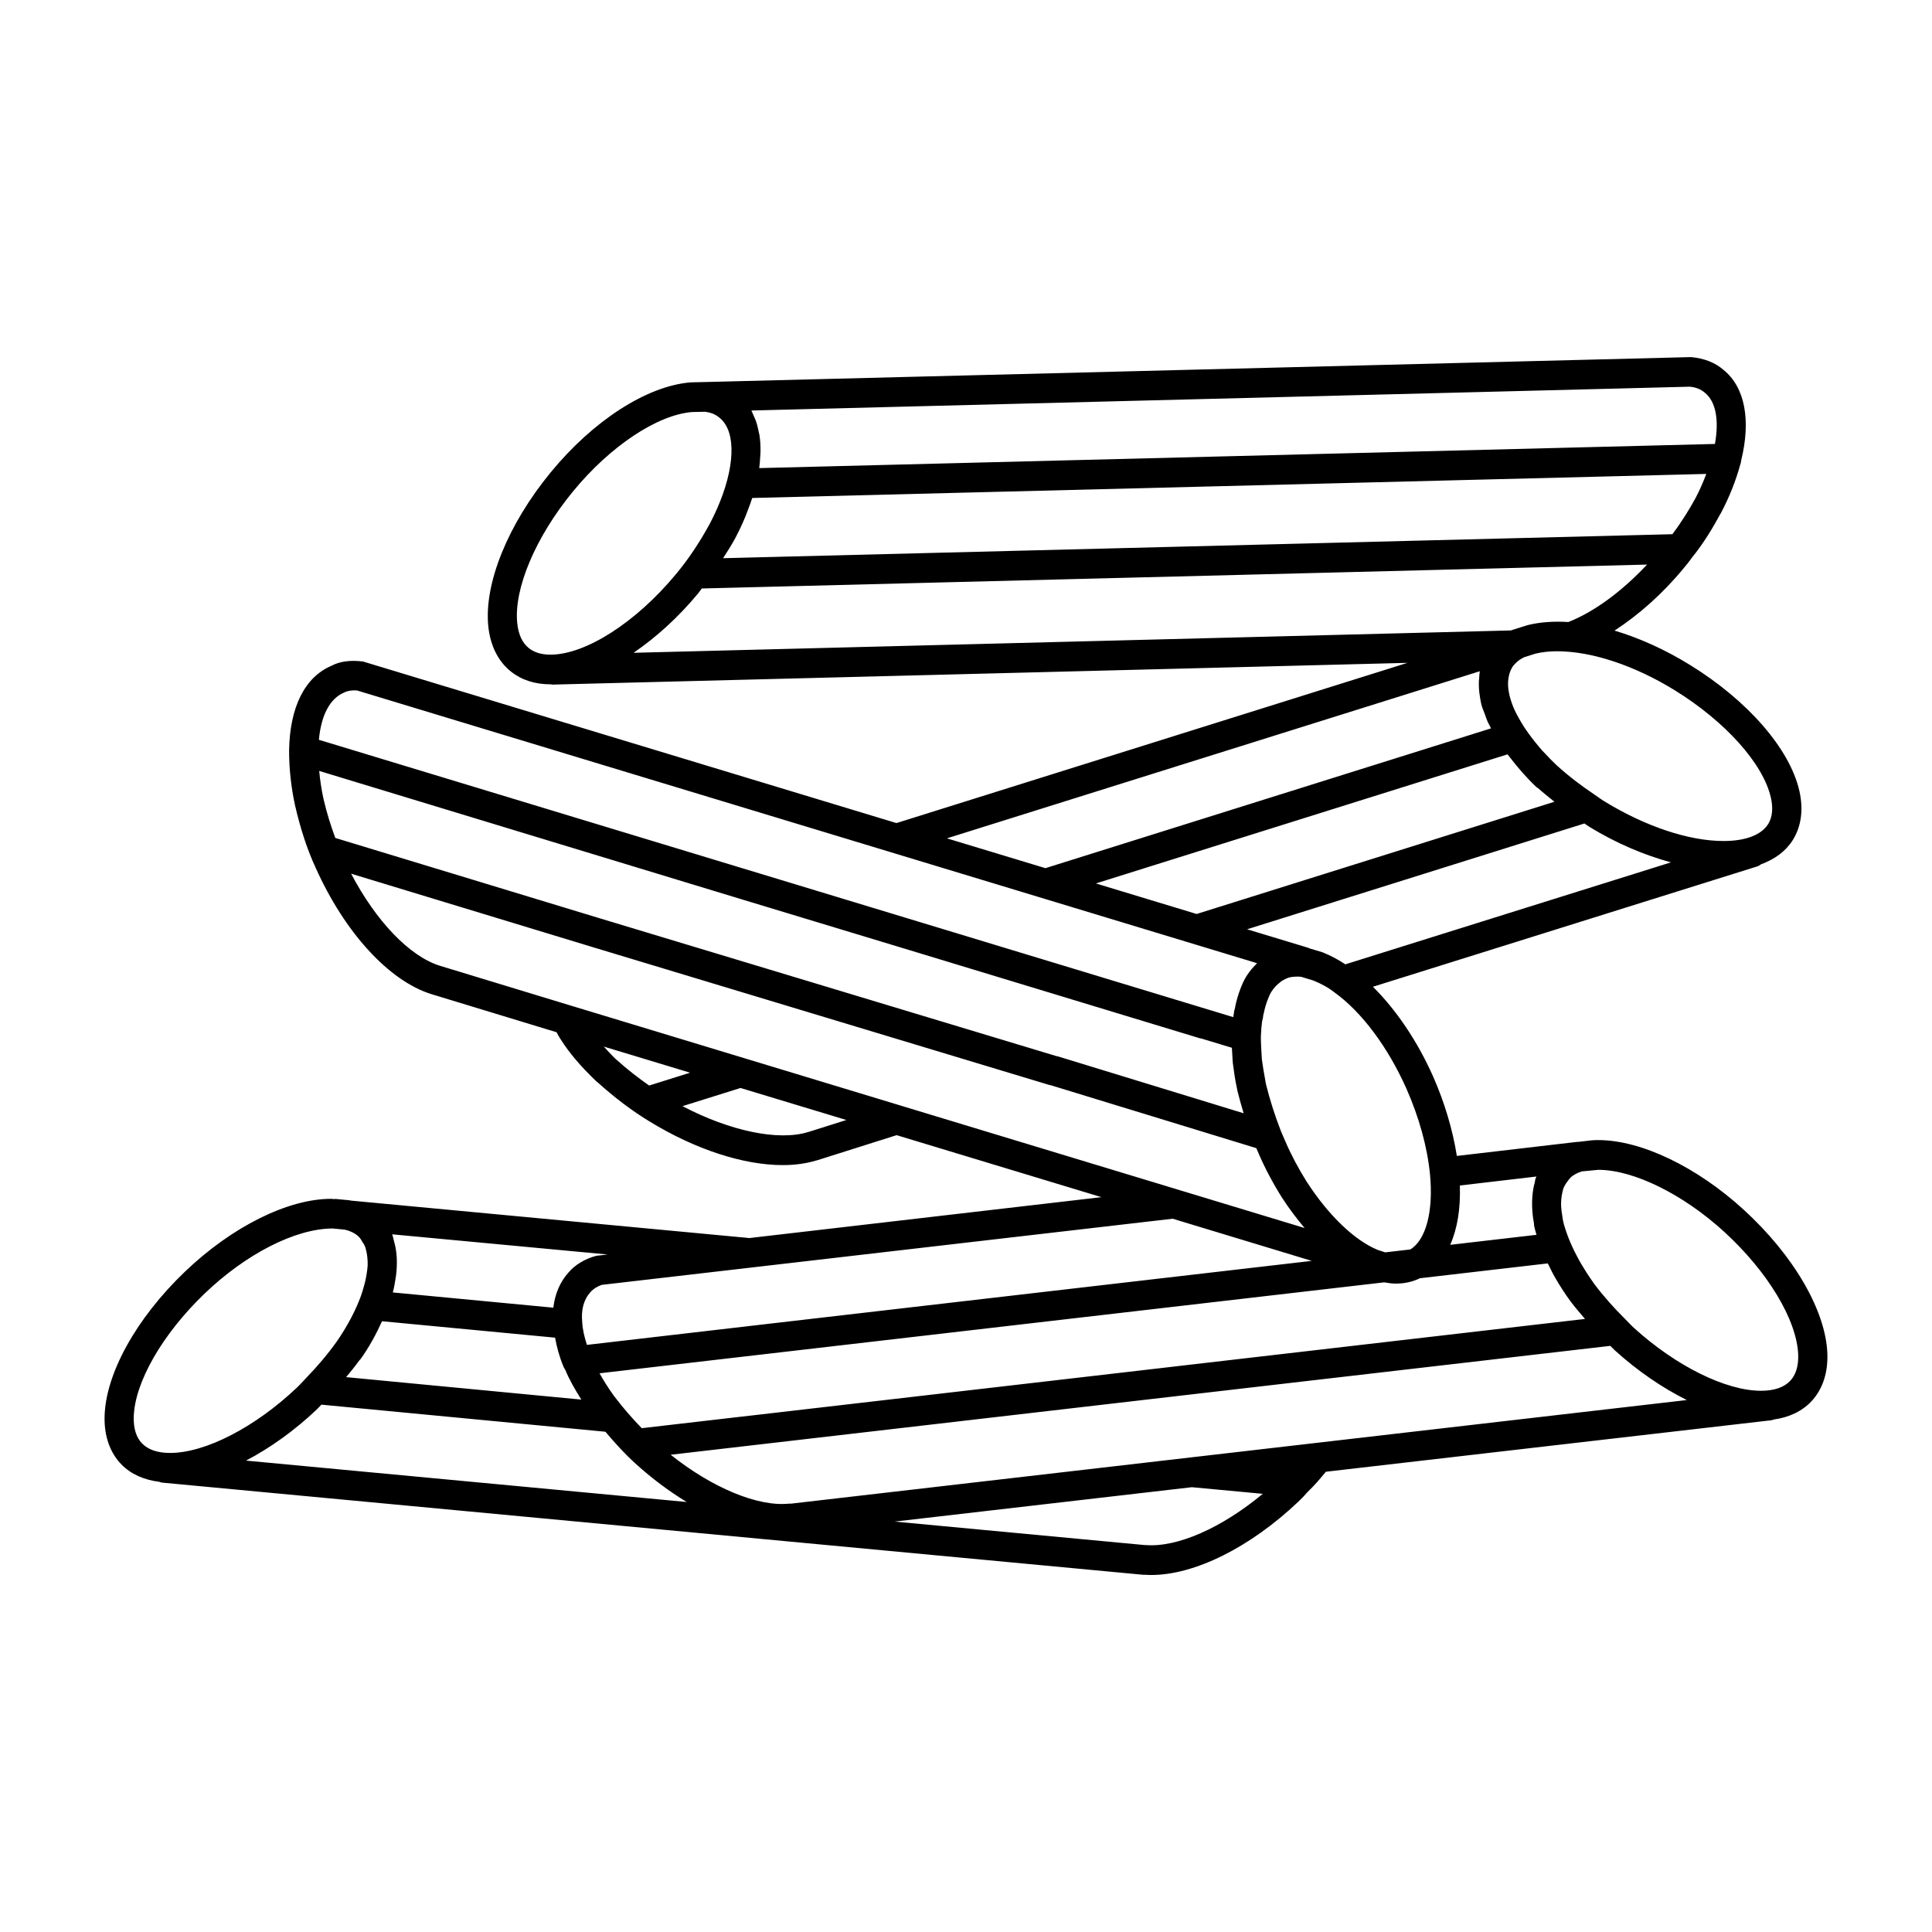
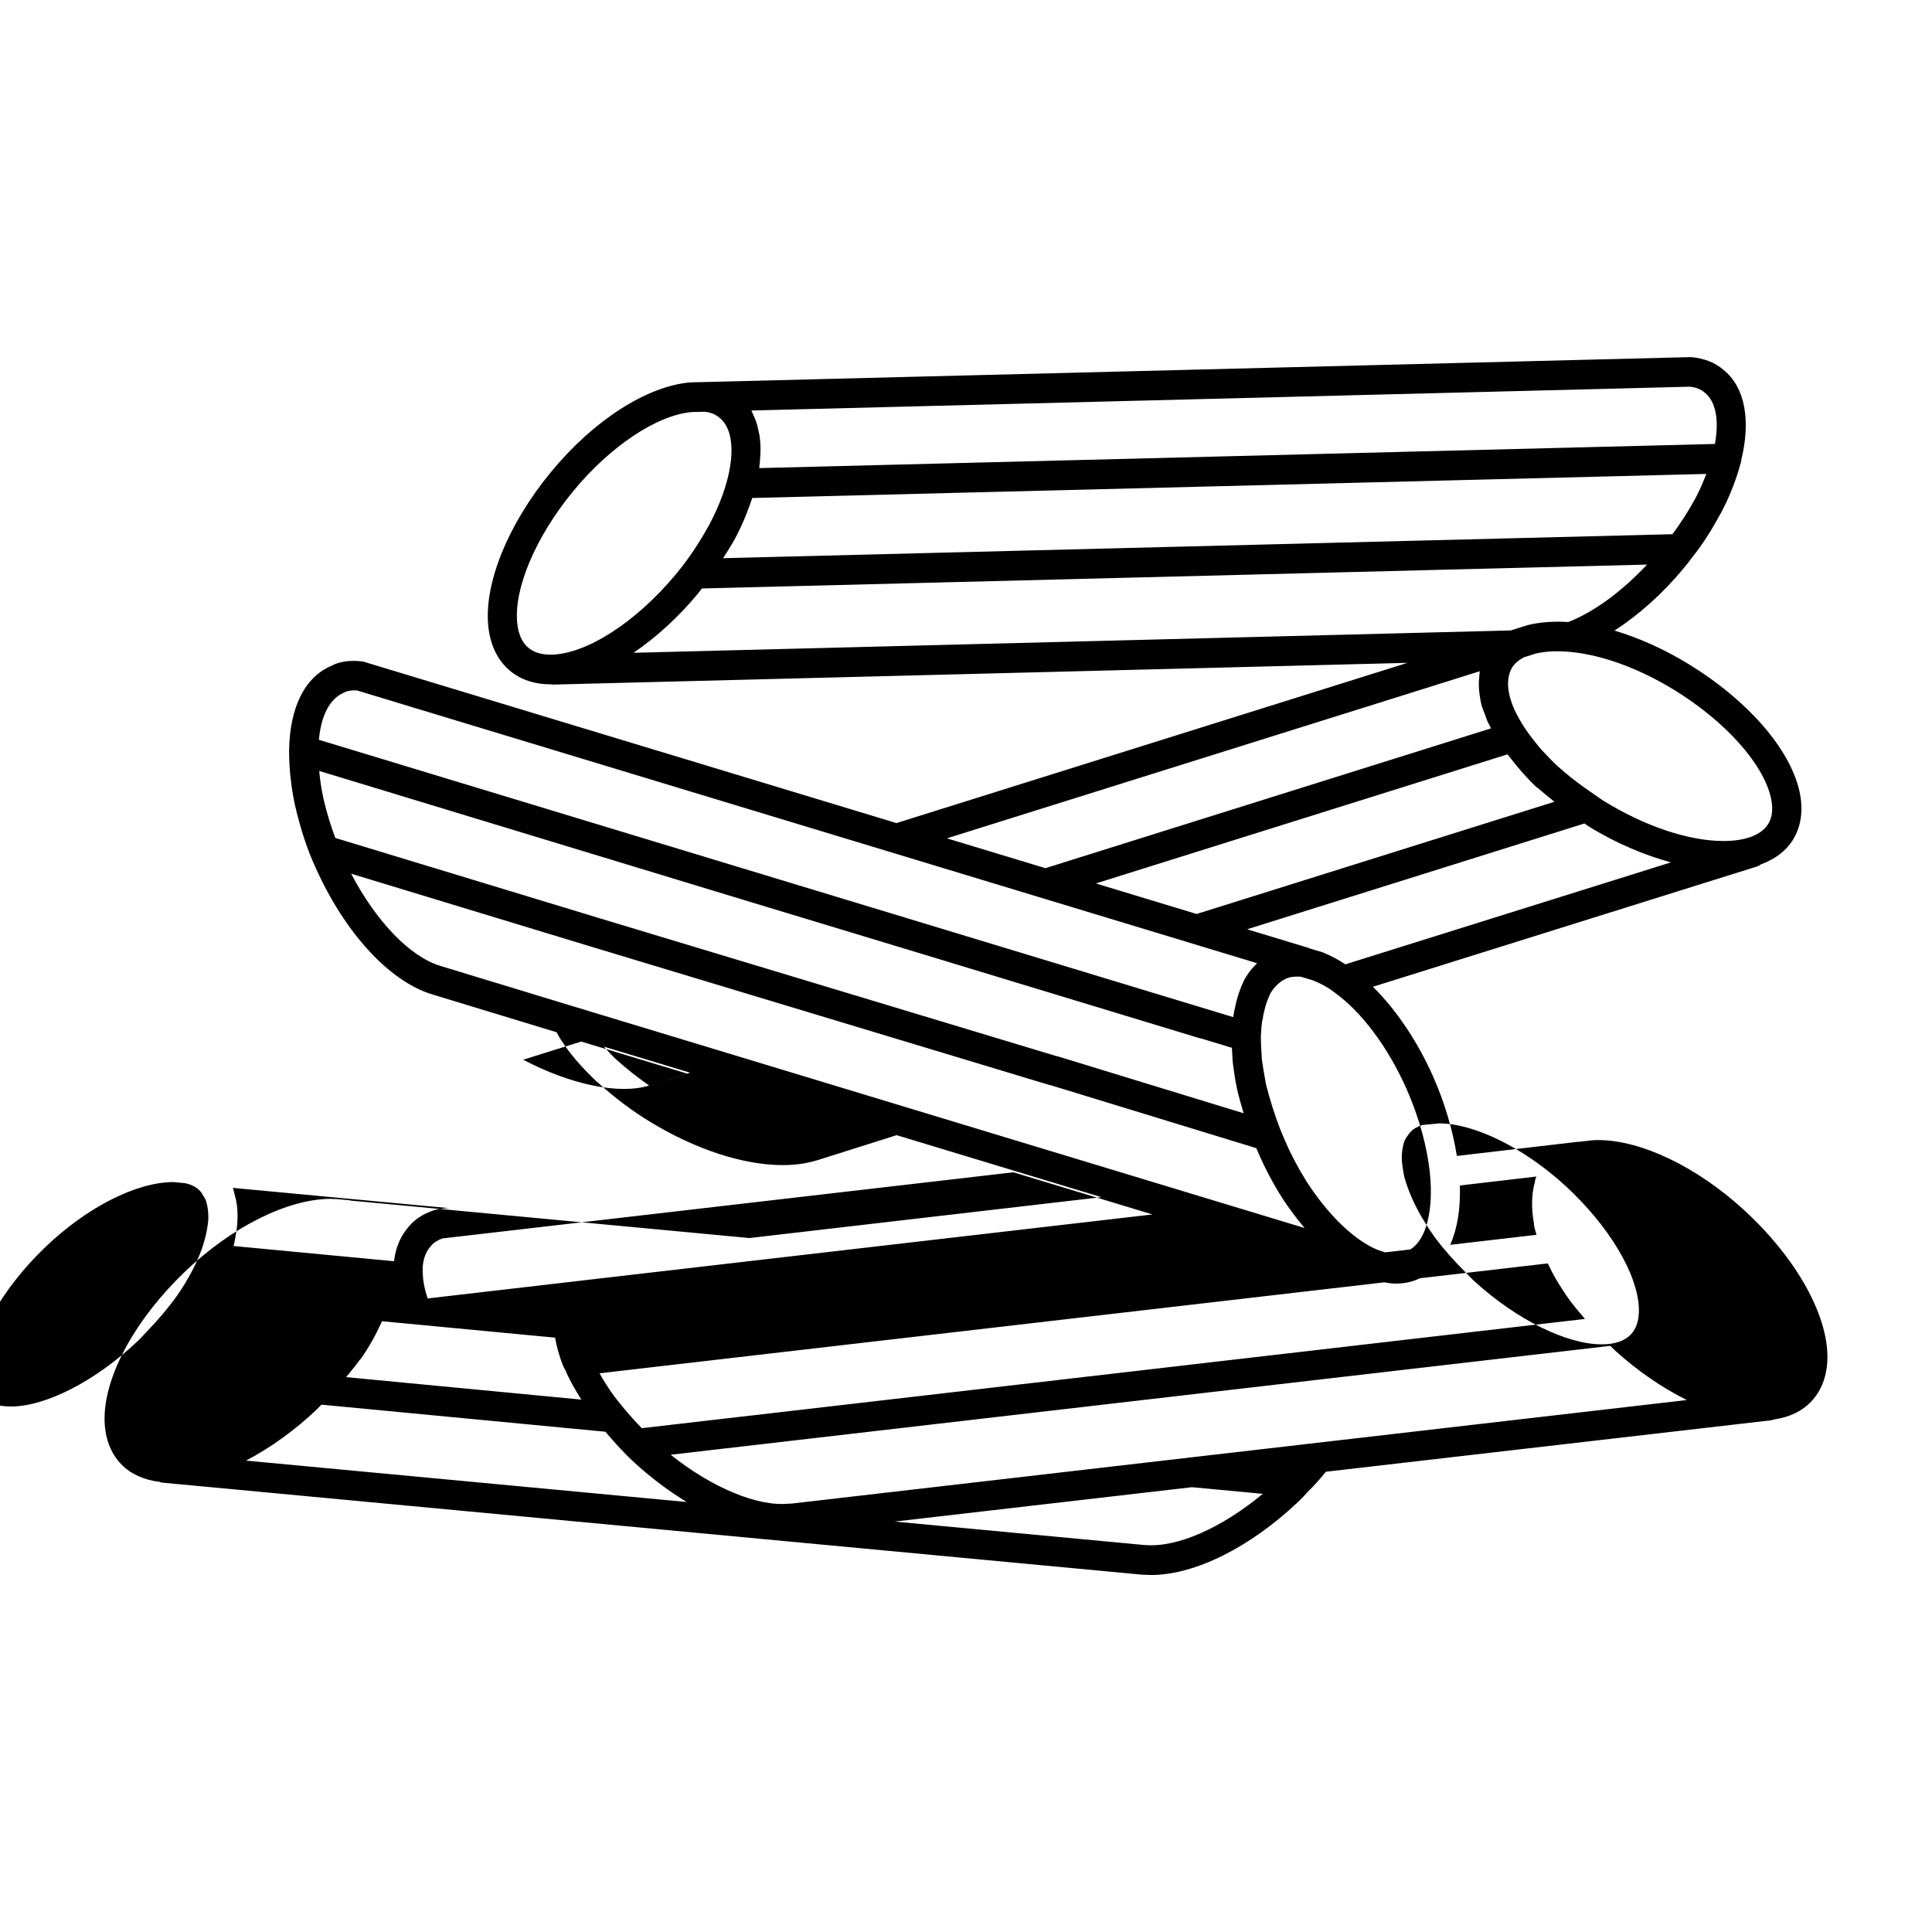
<svg xmlns="http://www.w3.org/2000/svg" fill="#000000" width="800px" height="800px" version="1.1" viewBox="144 144 512 512">
-   <path d="m628.27 502.68c-0.441-11.383-8.918-25.961-22.137-38.062-12.445-11.398-27.223-18.484-38.574-18.484-0.504 0-1.008 0.008-1.723 0.062l-3.559 0.418c-0.07 0-0.141-0.023-0.211-0.016l-31.984 3.738c-1.094-6.856-3.195-14.035-6.281-21.035-4.203-9.461-9.863-17.773-15.965-23.797l101.82-31.883c0.387-0.117 0.699-0.34 1.016-0.559 3.644-1.348 6.551-3.449 8.422-6.414 2.273-3.621 2.883-8.148 1.746-13.098-2.543-11.117-13.641-23.875-28.961-33.324-6.606-4.078-13.414-7.148-20.012-9.109 6.375-4.148 12.707-9.723 18.246-16.445 0.828-0.984 1.637-1.969 2.078-2.644 3.434-4.211 5.934-8.535 7.746-11.871 0.023-0.047 0.062-0.07 0.086-0.109 2.363-4.481 4.047-8.824 5.164-12.941 0.148-0.348 0.203-0.73 0.25-1.117 2.582-10.531 1.07-19.348-4.723-23.992-2.195-1.891-5.016-3.039-8.598-3.363l-261.15 6.606-3.777 0.086c-0.008 0-0.016 0.008-0.023 0.008h-0.188c-11.57 0.961-25.773 10.117-37.07 23.883-11.328 13.809-17.648 29.41-16.508 40.715 0.52 5.125 2.574 9.273 5.945 11.988 2.832 2.273 6.383 3.434 10.539 3.434 0.039 0 0.078-0.008 0.109-0.008 0.133 0.016 0.242 0.078 0.379 0.078h0.102l226.52-5.762-135.42 42.461-141.38-42.82c-3.426-0.434-6.258 0-8.336 1.133-7.07 2.984-11.066 10.957-11.242 22.441 0 0.008 0.008 0.016 0.008 0.023 0 0.008-0.008 0.016-0.008 0.031 0 4.777 0.52 9.621 1.559 14.438 1.48 6.398 3.273 11.832 5.465 16.562 7.691 17.191 19.453 30.039 30.715 33.535l33.141 10.086c0.379 0.652 0.652 1.258 1.141 1.953 2.234 3.543 5.328 7.18 9.461 11.117 0.047 0.047 0.109 0.062 0.156 0.102 4.707 4.234 9.266 7.676 13.926 10.5 12.219 7.469 24.93 11.539 35.258 11.539 3.219 0 6.203-0.41 8.871-1.219 0.047-0.008 0.102-0.008 0.148-0.023l21.16-6.691 54.277 16.43-93.402 10.848c-0.031 0-0.055-0.023-0.086-0.031l-105.47-9.91c-0.094-0.016-0.172-0.07-0.277-0.078l-3.754-0.355c-0.109-0.008-0.203 0.039-0.316 0.039l-0.844-0.07c-11.453 0-26.293 7.391-38.738 19.309-12.941 12.383-21.098 27.145-21.293 38.527-0.094 5.125 1.457 9.469 4.465 12.555 2.519 2.574 5.977 4.102 10.059 4.606 0.219 0.062 0.418 0.172 0.652 0.203l260.02 24.426c0.117 0.008 0.242 0.016 0.355 0.016 0.047 0 0.094-0.023 0.133-0.023 0.559 0.039 1.117 0.07 1.691 0.07 11.477 0 26.168-7.273 38.973-19.422 0.023-0.023 0.551-0.527 0.566-0.551 0.465-0.434 1.008-1.008 1.527-1.621 0.164-0.148 0.309-0.309 0.449-0.48 1.777-1.699 3.312-3.512 4.769-5.289l118.08-13.648c0.195-0.023 0.363-0.125 0.551-0.18 4.117-0.574 7.566-2.195 10.051-4.848 2.961-3.172 4.41-7.551 4.211-12.668zm-180.68 50.77c-0.047 0-0.094 0.016-0.141 0.016l-66.359-6.234 78.766-9.109 18.789 1.754c-10.863 9.039-22.695 14.273-31.055 13.574zm-208.28-49.035c0.055-0.07 0.141-0.094 0.195-0.172 2.281-3.164 4.156-6.621 5.738-10.102l45.855 4.352c0.449 2.457 1.109 5 2.242 7.707 0.117 0.285 0.27 0.535 0.449 0.789 1.008 2.488 2.527 5.156 4.273 7.918l-62.332-5.953c1.199-1.461 2.394-2.894 3.578-4.539zm-11.32 13.066c0.41-0.379 0.789-0.844 1.188-1.234l75.266 7.18c2.613 3.102 5.25 5.984 7.996 8.461 4.383 3.984 8.957 7.367 13.539 10.156l-116.79-10.969c6.371-3.328 12.84-7.934 18.801-13.594zm125.51 25.016c-0.117 0-0.219-0.039-0.34-0.023-8.266 0.898-20.414-4.172-31.426-12.949l249.02-28.859c0.387 0.363 0.762 0.805 1.156 1.156 6.078 5.519 12.66 9.996 19.113 13.203zm102.48-36.445h-0.008c-0.008 0-0.023 0.008-0.031 0.008l-113.14 13.105c-0.008 0-0.023-0.008-0.039-0.008-0.055 0-0.102 0.023-0.156 0.023l-28.535 3.305c-2.441-2.519-4.84-5.227-7.234-8.391-0.016-0.016-0.039-0.031-0.055-0.047-1.566-2.18-2.832-4.195-3.898-6.109l207.94-24.102c1.055 0.195 2.109 0.332 3.133 0.332 2.172 0 4.195-0.434 6.055-1.281 0.086-0.039 0.148-0.094 0.227-0.133l33.93-3.938c0.062 0.125 0.141 0.25 0.203 0.379 0.582 1.188 1.148 2.371 1.875 3.598 1.156 2 2.449 4.008 3.922 6.031 1.281 1.699 2.582 3.188 3.871 4.707zm94.891-49.516c-0.078 0.234-0.055 0.543-0.133 0.789-0.348 1.203-0.551 2.481-0.652 3.816-0.07 0.867-0.086 1.746-0.055 2.66 0.047 1.348 0.172 2.738 0.449 4.18 0.07 0.371 0.031 0.699 0.117 1.07 0.148 0.691 0.379 1.449 0.59 2.188l-22.867 2.652c1.867-4.203 2.762-9.523 2.559-15.719l20.285-2.379c-0.113 0.246-0.207 0.492-0.293 0.742zm-34.141-24c3.344 7.582 5.504 15.375 6.219 22.547 0.984 9.91-1.07 17.547-5.211 20.035l-6.644 0.77-2-0.652c-6.188-2.559-13.043-9.164-18.805-18.066-2.219-3.535-4.125-7.125-5.668-10.715l-1.148-2.652c-0.055-0.156-0.102-0.316-0.172-0.457-1.48-3.816-2.769-7.871-3.809-12.02l-0.07-0.387c-0.062-0.277-0.078-0.504-0.133-0.77-0.332-1.859-0.652-3.652-0.883-5.434l-0.039-0.676c-0.117-1.898-0.227-3.684-0.227-5.367 0-0.324 0.031-0.637 0.055-0.953 0.047-0.543 0.094-1.094 0.055-1.094l0.125-1.125c0.031-0.363 0.078-0.867 0.133-1.023 0.133-0.387 0.25-1.031 0.27-1.473l0.156-0.605c0.242-1.211 0.613-2.434 0.992-3.426 0.395-1.055 0.699-1.715 1.031-2.211 0.676-1.016 1.266-1.676 2.387-2.551 0.293-0.285 0.836-0.551 1.473-0.875 0.746-0.371 1.605-0.504 2.582-0.535 0.426-0.016 0.875-0.016 1.371 0.031l3.25 0.984c2.25 0.914 4.039 1.906 5.723 3.234 7.164 5.168 14.09 14.457 18.988 25.465zm-43.148 6.492-49.152-15.051c-0.148-0.039-0.324-0.078-0.504-0.109l-120.84-36.465-70.227-21.34c-1.164-3.148-2.234-6.488-3.148-10.422-0.52-2.434-0.898-4.887-1.117-7.336l112.34 34.141 43.785 13.258 77.25 23.449c0.117 0.039 0.234 0.031 0.355 0.055l8.141 2.465c0.047 0.938 0.102 1.898 0.164 2.891l0.078 1.125c0 0.016 0 0.031 0.008 0.039v0.008c0.285 2.211 0.59 4.441 1.117 6.824l0.07 0.379c0 0.008 0 0.016 0.008 0.023 0.016 0.078 0.023 0.156 0.047 0.242 0.496 1.969 1.039 3.91 1.621 5.824zm69.918-95.117c0.172 0.227 0.371 0.457 0.543 0.676 2.102 2.738 4.418 5.434 7.102 7.988 0.133 0.125 0.309 0.172 0.449 0.285 1.465 1.316 2.906 2.449 4.352 3.613l-94.828 29.742-26.703-8.094zm20.391 18.32c0.473 0.301 0.93 0.66 1.395 0.945 7.109 4.344 14.477 7.43 21.523 9.359l-86.285 27.023c-1.754-1.164-3.676-2.242-6.102-3.211l-3.426-1.023c-0.094-0.031-0.156-0.109-0.25-0.133l-16.254-4.922zm49.398-6.898c0.652 2.875 0.418 5.25-0.723 7.07-1.82 2.883-6.008 4.473-11.801 4.473-9.141 0-20.617-3.809-31.504-10.461-0.969-0.582-1.922-1.316-2.883-1.961-0.016-0.008-0.031-0.023-0.047-0.031-3.273-2.203-6.543-4.66-9.848-7.66-1.07-1-2.047-2.023-2.992-3.039-0.262-0.285-0.543-0.551-0.805-0.836-0.66-0.738-1.242-1.48-1.844-2.211-0.645-0.812-1.273-1.621-1.852-2.434-0.418-0.582-0.828-1.164-1.195-1.746-0.945-1.52-1.77-2.977-2.418-4.344-0.992-2.219-1.574-4.312-1.707-6.203 0-0.039-0.008-0.078-0.008-0.125-0.055-0.875 0.016-1.684 0.164-2.465 0.023-0.125 0.047-0.25 0.078-0.387 0.188-0.781 0.465-1.512 0.875-2.164 0.195-0.348 0.488-0.621 0.746-0.922 0.621-0.645 1.387-1.25 2.402-1.723l2.969-0.938c1.691-0.418 3.629-0.637 5.762-0.637 9.172 0 20.531 3.769 31.18 10.344 13.402 8.277 23.395 19.418 25.449 28.398zm-274.45-68.699c1.008-1.906 1.875-3.777 2.652-5.637 0.25-0.59 0.449-1.156 0.668-1.746 0.426-1.102 0.852-2.195 1.188-3.281l252.84-6.375c-0.82 2.141-1.762 4.336-2.945 6.582-0.008 0.016-0.031 0.031-0.047 0.055-1.41 2.598-3.434 5.91-5.992 9.336l-251.58 6.359c1.094-1.719 2.18-3.387 3.219-5.293zm252.99-40.156c1.574 0.156 2.883 0.66 3.984 1.605 2.961 2.379 3.769 7.375 2.66 13.57l-253.27 6.398c0.141-1.055 0.203-2.047 0.262-3.047 0.016-0.449 0.078-0.922 0.078-1.363 0.016-1.52-0.07-2.969-0.285-4.344-0.031-0.262-0.125-0.496-0.172-0.762-0.203-1.086-0.465-2.133-0.82-3.109-0.148-0.426-0.348-0.812-0.527-1.211-0.211-0.473-0.371-0.984-0.621-1.426zm-310.76 62.648c-0.93-9.141 4.863-22.812 14.754-34.863 9.863-12.02 22.332-20.301 31.535-21.066l3.418-0.078c1.543 0.172 2.824 0.668 3.891 1.582 0.637 0.504 1.172 1.133 1.621 1.867 3.102 5.109 1.551 15.352-4.234 26.316-2.809 5.109-5.731 9.453-8.934 13.289-10.562 12.754-23.922 21.316-33.242 21.316-2.371 0-4.305-0.582-5.738-1.738-1.738-1.391-2.762-3.617-3.07-6.625zm30.828 7.871c5.934-4.055 11.832-9.367 17.113-15.742 0.34-0.402 0.645-0.883 0.977-1.301l250.5-6.336c-6.652 7.086-13.996 12.531-20.852 15.223-3.832-0.234-7.496-0.008-10.848 0.836l-3.606 1.133c-0.016 0.008-0.031 0.023-0.055 0.031l-0.754 0.234zm224.26 4.887c-0.109 0.59-0.117 1.219-0.164 1.836-0.016 0.285-0.07 0.543-0.078 0.828-0.031 1.266 0.016 2.566 0.25 3.891 0.164 1.117 0.371 2.512 0.883 3.652 0.109 0.316 0.27 0.699 0.387 1.023 0.023 0.07 0.055 0.156 0.086 0.219 0.211 0.613 0.395 1.164 0.707 1.906 0.277 0.59 0.598 1.195 0.906 1.785l-118.09 37.047-26.105-7.902zm-301.02 5.668c0.984-0.527 2.297-0.668 3.473-0.574l238.5 72.273c-0.094 0.094-0.18 0.234-0.285 0.34-0.797 0.789-1.551 1.66-2.289 2.762-0.867 1.301-1.434 2.668-1.867 3.824-0.262 0.676-0.512 1.441-0.73 2.18-0.234 0.805-0.449 1.637-0.613 2.481-0.008 0.047 0.008 0.094 0 0.141-0.133 0.48-0.293 0.945-0.34 1.582-0.094 0.363-0.102 0.652-0.156 0.992l-240.46-72.934-1.867-0.559c0.602-6.453 2.875-10.91 6.641-12.508zm1.918 47.988 63.812 19.398 121.19 36.582c0.141 0.039 0.316 0.078 0.488 0.102l54.387 16.648 0.582 1.355c1.699 3.938 3.793 7.902 6.258 11.816 1.898 2.93 3.906 5.559 5.961 7.996l-107.27-32.512c-0.078-0.016-0.148-0.055-0.219-0.07l-87.152-26.418-34.52-10.5c-8.023-2.488-16.918-11.824-23.523-24.398zm78.973 56.137c-2.883-2.023-5.762-4.234-8.715-6.894-0.016-0.016-0.047-0.016-0.062-0.039-1.227-1.172-2.219-2.273-3.242-3.387l22.867 6.918zm42.219 12.305h-0.031c-7.91 2.488-20.844-0.27-33.348-6.84l15.375-4.816 28.047 8.484zm133.38 34.164-148.96 17.254c-0.016 0-0.023-0.008-0.039-0.008-0.047 0-0.086 0.031-0.133 0.031l-42.957 4.984c-0.668-2.078-1.148-4.078-1.242-5.934-0.332-3.363 0.363-6.023 2.148-8.016 0.738-0.891 2.062-1.652 3.008-1.953l151.32-17.531zm-186.59-1.691-3 0.34c-3.047 0.805-5.715 2.434-7.406 4.465-2.266 2.527-3.582 5.723-3.992 9.289l-42.539-4.039c0.34-1.266 0.535-2.473 0.723-3.66 0.031-0.234 0.086-0.48 0.109-0.707 0.188-1.426 0.262-2.785 0.227-4.102 0-0.227-0.008-0.465-0.016-0.684-0.07-1.234-0.227-2.418-0.496-3.551-0.07-0.309-0.164-0.605-0.242-0.906-0.172-0.59-0.25-1.234-0.488-1.793zm-125.6 43.207c0.156-9.188 7.559-22.113 18.863-32.93 10.895-10.43 24.016-17.168 33.875-17.168l3.227 0.309c0.047 0.008 0.086 0.047 0.133 0.055 0.598 0.109 1.125 0.324 1.629 0.543 0.781 0.363 1.488 0.812 2.062 1.441 0.34 0.348 0.559 0.805 0.82 1.227 0.211 0.34 0.457 0.652 0.613 1.031 0.219 0.527 0.363 1.133 0.488 1.73 0.094 0.457 0.164 0.938 0.211 1.441 0.055 0.652 0.109 1.316 0.07 2.023-0.023 0.637-0.141 1.324-0.234 2-0.164 1.172-0.434 2.402-0.805 3.684-0.219 0.789-0.449 1.574-0.746 2.402-1.395 3.801-3.535 7.926-6.422 12.098-2.629 3.66-5.289 6.723-8.016 9.547-0.023 0.016-0.039 0.039-0.055 0.062-0.812 0.844-1.605 1.762-2.441 2.543-11.09 10.531-24.293 17.344-33.629 17.344-3.297 0-5.801-0.844-7.43-2.512-1.516-1.555-2.262-3.871-2.215-6.871zm439.02-9.77c-1.652 1.777-4.273 2.676-7.777 2.676-9.297 0-22.492-6.519-33.621-16.617-0.805-0.723-1.566-1.582-2.356-2.363-0.055-0.055-0.102-0.117-0.164-0.164-2.777-2.769-5.496-5.769-8.164-9.312-0.008-0.016-0.016-0.039-0.023-0.062-1.266-1.762-2.305-3.41-3.273-5.016-0.434-0.73-0.828-1.465-1.203-2.188-0.426-0.789-0.805-1.559-1.148-2.312-0.363-0.789-0.707-1.566-1.008-2.332-0.637-1.645-1.164-3.203-1.473-4.559-0.117-0.512-0.156-0.977-0.234-1.465-0.148-0.875-0.262-1.707-0.301-2.496-0.031-0.605-0.008-1.18 0.031-1.746 0.039-0.59 0.133-1.141 0.242-1.66 0.125-0.543 0.219-1.102 0.426-1.582 0.062-0.133 0.133-0.277 0.203-0.41 0.188-0.402 0.457-0.746 0.707-1.102 0.203-0.277 0.379-0.543 0.637-0.828 0.676-0.82 1.891-1.504 3.25-1.922l4.359-0.418c9.367 0 22.484 6.465 33.402 16.461 11.531 10.562 19.215 23.332 19.57 32.527 0.098 2.973-0.598 5.301-2.082 6.891z" />
+   <path d="m628.27 502.68c-0.441-11.383-8.918-25.961-22.137-38.062-12.445-11.398-27.223-18.484-38.574-18.484-0.504 0-1.008 0.008-1.723 0.062l-3.559 0.418c-0.07 0-0.141-0.023-0.211-0.016l-31.984 3.738c-1.094-6.856-3.195-14.035-6.281-21.035-4.203-9.461-9.863-17.773-15.965-23.797l101.82-31.883c0.387-0.117 0.699-0.34 1.016-0.559 3.644-1.348 6.551-3.449 8.422-6.414 2.273-3.621 2.883-8.148 1.746-13.098-2.543-11.117-13.641-23.875-28.961-33.324-6.606-4.078-13.414-7.148-20.012-9.109 6.375-4.148 12.707-9.723 18.246-16.445 0.828-0.984 1.637-1.969 2.078-2.644 3.434-4.211 5.934-8.535 7.746-11.871 0.023-0.047 0.062-0.07 0.086-0.109 2.363-4.481 4.047-8.824 5.164-12.941 0.148-0.348 0.203-0.73 0.25-1.117 2.582-10.531 1.07-19.348-4.723-23.992-2.195-1.891-5.016-3.039-8.598-3.363l-261.15 6.606-3.777 0.086c-0.008 0-0.016 0.008-0.023 0.008h-0.188c-11.57 0.961-25.773 10.117-37.07 23.883-11.328 13.809-17.648 29.41-16.508 40.715 0.52 5.125 2.574 9.273 5.945 11.988 2.832 2.273 6.383 3.434 10.539 3.434 0.039 0 0.078-0.008 0.109-0.008 0.133 0.016 0.242 0.078 0.379 0.078h0.102l226.52-5.762-135.42 42.461-141.38-42.82c-3.426-0.434-6.258 0-8.336 1.133-7.07 2.984-11.066 10.957-11.242 22.441 0 0.008 0.008 0.016 0.008 0.023 0 0.008-0.008 0.016-0.008 0.031 0 4.777 0.52 9.621 1.559 14.438 1.48 6.398 3.273 11.832 5.465 16.562 7.691 17.191 19.453 30.039 30.715 33.535l33.141 10.086c0.379 0.652 0.652 1.258 1.141 1.953 2.234 3.543 5.328 7.18 9.461 11.117 0.047 0.047 0.109 0.062 0.156 0.102 4.707 4.234 9.266 7.676 13.926 10.5 12.219 7.469 24.93 11.539 35.258 11.539 3.219 0 6.203-0.41 8.871-1.219 0.047-0.008 0.102-0.008 0.148-0.023l21.16-6.691 54.277 16.43-93.402 10.848c-0.031 0-0.055-0.023-0.086-0.031l-105.47-9.91c-0.094-0.016-0.172-0.07-0.277-0.078l-3.754-0.355c-0.109-0.008-0.203 0.039-0.316 0.039l-0.844-0.07c-11.453 0-26.293 7.391-38.738 19.309-12.941 12.383-21.098 27.145-21.293 38.527-0.094 5.125 1.457 9.469 4.465 12.555 2.519 2.574 5.977 4.102 10.059 4.606 0.219 0.062 0.418 0.172 0.652 0.203l260.02 24.426c0.117 0.008 0.242 0.016 0.355 0.016 0.047 0 0.094-0.023 0.133-0.023 0.559 0.039 1.117 0.07 1.691 0.07 11.477 0 26.168-7.273 38.973-19.422 0.023-0.023 0.551-0.527 0.566-0.551 0.465-0.434 1.008-1.008 1.527-1.621 0.164-0.148 0.309-0.309 0.449-0.48 1.777-1.699 3.312-3.512 4.769-5.289l118.08-13.648c0.195-0.023 0.363-0.125 0.551-0.18 4.117-0.574 7.566-2.195 10.051-4.848 2.961-3.172 4.41-7.551 4.211-12.668zm-180.68 50.77c-0.047 0-0.094 0.016-0.141 0.016l-66.359-6.234 78.766-9.109 18.789 1.754c-10.863 9.039-22.695 14.273-31.055 13.574zm-208.28-49.035c0.055-0.07 0.141-0.094 0.195-0.172 2.281-3.164 4.156-6.621 5.738-10.102l45.855 4.352c0.449 2.457 1.109 5 2.242 7.707 0.117 0.285 0.27 0.535 0.449 0.789 1.008 2.488 2.527 5.156 4.273 7.918l-62.332-5.953c1.199-1.461 2.394-2.894 3.578-4.539zm-11.32 13.066c0.41-0.379 0.789-0.844 1.188-1.234l75.266 7.18c2.613 3.102 5.25 5.984 7.996 8.461 4.383 3.984 8.957 7.367 13.539 10.156l-116.79-10.969c6.371-3.328 12.84-7.934 18.801-13.594zm125.51 25.016c-0.117 0-0.219-0.039-0.34-0.023-8.266 0.898-20.414-4.172-31.426-12.949l249.02-28.859c0.387 0.363 0.762 0.805 1.156 1.156 6.078 5.519 12.66 9.996 19.113 13.203zm102.48-36.445h-0.008c-0.008 0-0.023 0.008-0.031 0.008l-113.14 13.105c-0.008 0-0.023-0.008-0.039-0.008-0.055 0-0.102 0.023-0.156 0.023l-28.535 3.305c-2.441-2.519-4.84-5.227-7.234-8.391-0.016-0.016-0.039-0.031-0.055-0.047-1.566-2.18-2.832-4.195-3.898-6.109l207.94-24.102c1.055 0.195 2.109 0.332 3.133 0.332 2.172 0 4.195-0.434 6.055-1.281 0.086-0.039 0.148-0.094 0.227-0.133l33.93-3.938c0.062 0.125 0.141 0.25 0.203 0.379 0.582 1.188 1.148 2.371 1.875 3.598 1.156 2 2.449 4.008 3.922 6.031 1.281 1.699 2.582 3.188 3.871 4.707zm94.891-49.516c-0.078 0.234-0.055 0.543-0.133 0.789-0.348 1.203-0.551 2.481-0.652 3.816-0.07 0.867-0.086 1.746-0.055 2.66 0.047 1.348 0.172 2.738 0.449 4.18 0.07 0.371 0.031 0.699 0.117 1.07 0.148 0.691 0.379 1.449 0.59 2.188l-22.867 2.652c1.867-4.203 2.762-9.523 2.559-15.719l20.285-2.379c-0.113 0.246-0.207 0.492-0.293 0.742zm-34.141-24c3.344 7.582 5.504 15.375 6.219 22.547 0.984 9.91-1.07 17.547-5.211 20.035l-6.644 0.77-2-0.652c-6.188-2.559-13.043-9.164-18.805-18.066-2.219-3.535-4.125-7.125-5.668-10.715l-1.148-2.652c-0.055-0.156-0.102-0.316-0.172-0.457-1.48-3.816-2.769-7.871-3.809-12.02l-0.07-0.387c-0.062-0.277-0.078-0.504-0.133-0.77-0.332-1.859-0.652-3.652-0.883-5.434l-0.039-0.676c-0.117-1.898-0.227-3.684-0.227-5.367 0-0.324 0.031-0.637 0.055-0.953 0.047-0.543 0.094-1.094 0.055-1.094l0.125-1.125c0.031-0.363 0.078-0.867 0.133-1.023 0.133-0.387 0.25-1.031 0.27-1.473l0.156-0.605c0.242-1.211 0.613-2.434 0.992-3.426 0.395-1.055 0.699-1.715 1.031-2.211 0.676-1.016 1.266-1.676 2.387-2.551 0.293-0.285 0.836-0.551 1.473-0.875 0.746-0.371 1.605-0.504 2.582-0.535 0.426-0.016 0.875-0.016 1.371 0.031l3.25 0.984c2.25 0.914 4.039 1.906 5.723 3.234 7.164 5.168 14.09 14.457 18.988 25.465zm-43.148 6.492-49.152-15.051c-0.148-0.039-0.324-0.078-0.504-0.109l-120.84-36.465-70.227-21.34c-1.164-3.148-2.234-6.488-3.148-10.422-0.52-2.434-0.898-4.887-1.117-7.336l112.34 34.141 43.785 13.258 77.25 23.449c0.117 0.039 0.234 0.031 0.355 0.055l8.141 2.465c0.047 0.938 0.102 1.898 0.164 2.891l0.078 1.125c0 0.016 0 0.031 0.008 0.039v0.008c0.285 2.211 0.59 4.441 1.117 6.824l0.07 0.379c0 0.008 0 0.016 0.008 0.023 0.016 0.078 0.023 0.156 0.047 0.242 0.496 1.969 1.039 3.91 1.621 5.824zm69.918-95.117c0.172 0.227 0.371 0.457 0.543 0.676 2.102 2.738 4.418 5.434 7.102 7.988 0.133 0.125 0.309 0.172 0.449 0.285 1.465 1.316 2.906 2.449 4.352 3.613l-94.828 29.742-26.703-8.094zm20.391 18.32c0.473 0.301 0.93 0.66 1.395 0.945 7.109 4.344 14.477 7.43 21.523 9.359l-86.285 27.023c-1.754-1.164-3.676-2.242-6.102-3.211l-3.426-1.023c-0.094-0.031-0.156-0.109-0.25-0.133l-16.254-4.922zm49.398-6.898c0.652 2.875 0.418 5.25-0.723 7.07-1.82 2.883-6.008 4.473-11.801 4.473-9.141 0-20.617-3.809-31.504-10.461-0.969-0.582-1.922-1.316-2.883-1.961-0.016-0.008-0.031-0.023-0.047-0.031-3.273-2.203-6.543-4.66-9.848-7.66-1.07-1-2.047-2.023-2.992-3.039-0.262-0.285-0.543-0.551-0.805-0.836-0.66-0.738-1.242-1.48-1.844-2.211-0.645-0.812-1.273-1.621-1.852-2.434-0.418-0.582-0.828-1.164-1.195-1.746-0.945-1.52-1.77-2.977-2.418-4.344-0.992-2.219-1.574-4.312-1.707-6.203 0-0.039-0.008-0.078-0.008-0.125-0.055-0.875 0.016-1.684 0.164-2.465 0.023-0.125 0.047-0.25 0.078-0.387 0.188-0.781 0.465-1.512 0.875-2.164 0.195-0.348 0.488-0.621 0.746-0.922 0.621-0.645 1.387-1.25 2.402-1.723l2.969-0.938c1.691-0.418 3.629-0.637 5.762-0.637 9.172 0 20.531 3.769 31.18 10.344 13.402 8.277 23.395 19.418 25.449 28.398zm-274.45-68.699c1.008-1.906 1.875-3.777 2.652-5.637 0.25-0.59 0.449-1.156 0.668-1.746 0.426-1.102 0.852-2.195 1.188-3.281l252.84-6.375c-0.82 2.141-1.762 4.336-2.945 6.582-0.008 0.016-0.031 0.031-0.047 0.055-1.41 2.598-3.434 5.91-5.992 9.336l-251.58 6.359c1.094-1.719 2.18-3.387 3.219-5.293zm252.99-40.156c1.574 0.156 2.883 0.66 3.984 1.605 2.961 2.379 3.769 7.375 2.66 13.57l-253.27 6.398c0.141-1.055 0.203-2.047 0.262-3.047 0.016-0.449 0.078-0.922 0.078-1.363 0.016-1.52-0.07-2.969-0.285-4.344-0.031-0.262-0.125-0.496-0.172-0.762-0.203-1.086-0.465-2.133-0.82-3.109-0.148-0.426-0.348-0.812-0.527-1.211-0.211-0.473-0.371-0.984-0.621-1.426zm-310.76 62.648c-0.93-9.141 4.863-22.812 14.754-34.863 9.863-12.02 22.332-20.301 31.535-21.066l3.418-0.078c1.543 0.172 2.824 0.668 3.891 1.582 0.637 0.504 1.172 1.133 1.621 1.867 3.102 5.109 1.551 15.352-4.234 26.316-2.809 5.109-5.731 9.453-8.934 13.289-10.562 12.754-23.922 21.316-33.242 21.316-2.371 0-4.305-0.582-5.738-1.738-1.738-1.391-2.762-3.617-3.07-6.625zm30.828 7.871c5.934-4.055 11.832-9.367 17.113-15.742 0.34-0.402 0.645-0.883 0.977-1.301l250.5-6.336c-6.652 7.086-13.996 12.531-20.852 15.223-3.832-0.234-7.496-0.008-10.848 0.836l-3.606 1.133c-0.016 0.008-0.031 0.023-0.055 0.031l-0.754 0.234zm224.26 4.887c-0.109 0.59-0.117 1.219-0.164 1.836-0.016 0.285-0.07 0.543-0.078 0.828-0.031 1.266 0.016 2.566 0.25 3.891 0.164 1.117 0.371 2.512 0.883 3.652 0.109 0.316 0.27 0.699 0.387 1.023 0.023 0.07 0.055 0.156 0.086 0.219 0.211 0.613 0.395 1.164 0.707 1.906 0.277 0.59 0.598 1.195 0.906 1.785l-118.09 37.047-26.105-7.902zm-301.02 5.668c0.984-0.527 2.297-0.668 3.473-0.574l238.5 72.273c-0.094 0.094-0.18 0.234-0.285 0.34-0.797 0.789-1.551 1.66-2.289 2.762-0.867 1.301-1.434 2.668-1.867 3.824-0.262 0.676-0.512 1.441-0.73 2.18-0.234 0.805-0.449 1.637-0.613 2.481-0.008 0.047 0.008 0.094 0 0.141-0.133 0.48-0.293 0.945-0.34 1.582-0.094 0.363-0.102 0.652-0.156 0.992l-240.46-72.934-1.867-0.559c0.602-6.453 2.875-10.91 6.641-12.508zm1.918 47.988 63.812 19.398 121.19 36.582c0.141 0.039 0.316 0.078 0.488 0.102l54.387 16.648 0.582 1.355c1.699 3.938 3.793 7.902 6.258 11.816 1.898 2.93 3.906 5.559 5.961 7.996l-107.27-32.512c-0.078-0.016-0.148-0.055-0.219-0.07l-87.152-26.418-34.52-10.5c-8.023-2.488-16.918-11.824-23.523-24.398zm78.973 56.137c-2.883-2.023-5.762-4.234-8.715-6.894-0.016-0.016-0.047-0.016-0.062-0.039-1.227-1.172-2.219-2.273-3.242-3.387l22.867 6.918zh-0.031c-7.91 2.488-20.844-0.27-33.348-6.84l15.375-4.816 28.047 8.484zm133.38 34.164-148.96 17.254c-0.016 0-0.023-0.008-0.039-0.008-0.047 0-0.086 0.031-0.133 0.031l-42.957 4.984c-0.668-2.078-1.148-4.078-1.242-5.934-0.332-3.363 0.363-6.023 2.148-8.016 0.738-0.891 2.062-1.652 3.008-1.953l151.32-17.531zm-186.59-1.691-3 0.34c-3.047 0.805-5.715 2.434-7.406 4.465-2.266 2.527-3.582 5.723-3.992 9.289l-42.539-4.039c0.34-1.266 0.535-2.473 0.723-3.66 0.031-0.234 0.086-0.48 0.109-0.707 0.188-1.426 0.262-2.785 0.227-4.102 0-0.227-0.008-0.465-0.016-0.684-0.07-1.234-0.227-2.418-0.496-3.551-0.07-0.309-0.164-0.605-0.242-0.906-0.172-0.59-0.25-1.234-0.488-1.793zm-125.6 43.207c0.156-9.188 7.559-22.113 18.863-32.93 10.895-10.43 24.016-17.168 33.875-17.168l3.227 0.309c0.047 0.008 0.086 0.047 0.133 0.055 0.598 0.109 1.125 0.324 1.629 0.543 0.781 0.363 1.488 0.812 2.062 1.441 0.34 0.348 0.559 0.805 0.82 1.227 0.211 0.34 0.457 0.652 0.613 1.031 0.219 0.527 0.363 1.133 0.488 1.73 0.094 0.457 0.164 0.938 0.211 1.441 0.055 0.652 0.109 1.316 0.07 2.023-0.023 0.637-0.141 1.324-0.234 2-0.164 1.172-0.434 2.402-0.805 3.684-0.219 0.789-0.449 1.574-0.746 2.402-1.395 3.801-3.535 7.926-6.422 12.098-2.629 3.66-5.289 6.723-8.016 9.547-0.023 0.016-0.039 0.039-0.055 0.062-0.812 0.844-1.605 1.762-2.441 2.543-11.09 10.531-24.293 17.344-33.629 17.344-3.297 0-5.801-0.844-7.43-2.512-1.516-1.555-2.262-3.871-2.215-6.871zm439.02-9.77c-1.652 1.777-4.273 2.676-7.777 2.676-9.297 0-22.492-6.519-33.621-16.617-0.805-0.723-1.566-1.582-2.356-2.363-0.055-0.055-0.102-0.117-0.164-0.164-2.777-2.769-5.496-5.769-8.164-9.312-0.008-0.016-0.016-0.039-0.023-0.062-1.266-1.762-2.305-3.41-3.273-5.016-0.434-0.73-0.828-1.465-1.203-2.188-0.426-0.789-0.805-1.559-1.148-2.312-0.363-0.789-0.707-1.566-1.008-2.332-0.637-1.645-1.164-3.203-1.473-4.559-0.117-0.512-0.156-0.977-0.234-1.465-0.148-0.875-0.262-1.707-0.301-2.496-0.031-0.605-0.008-1.18 0.031-1.746 0.039-0.59 0.133-1.141 0.242-1.66 0.125-0.543 0.219-1.102 0.426-1.582 0.062-0.133 0.133-0.277 0.203-0.41 0.188-0.402 0.457-0.746 0.707-1.102 0.203-0.277 0.379-0.543 0.637-0.828 0.676-0.82 1.891-1.504 3.25-1.922l4.359-0.418c9.367 0 22.484 6.465 33.402 16.461 11.531 10.562 19.215 23.332 19.57 32.527 0.098 2.973-0.598 5.301-2.082 6.891z" />
</svg>